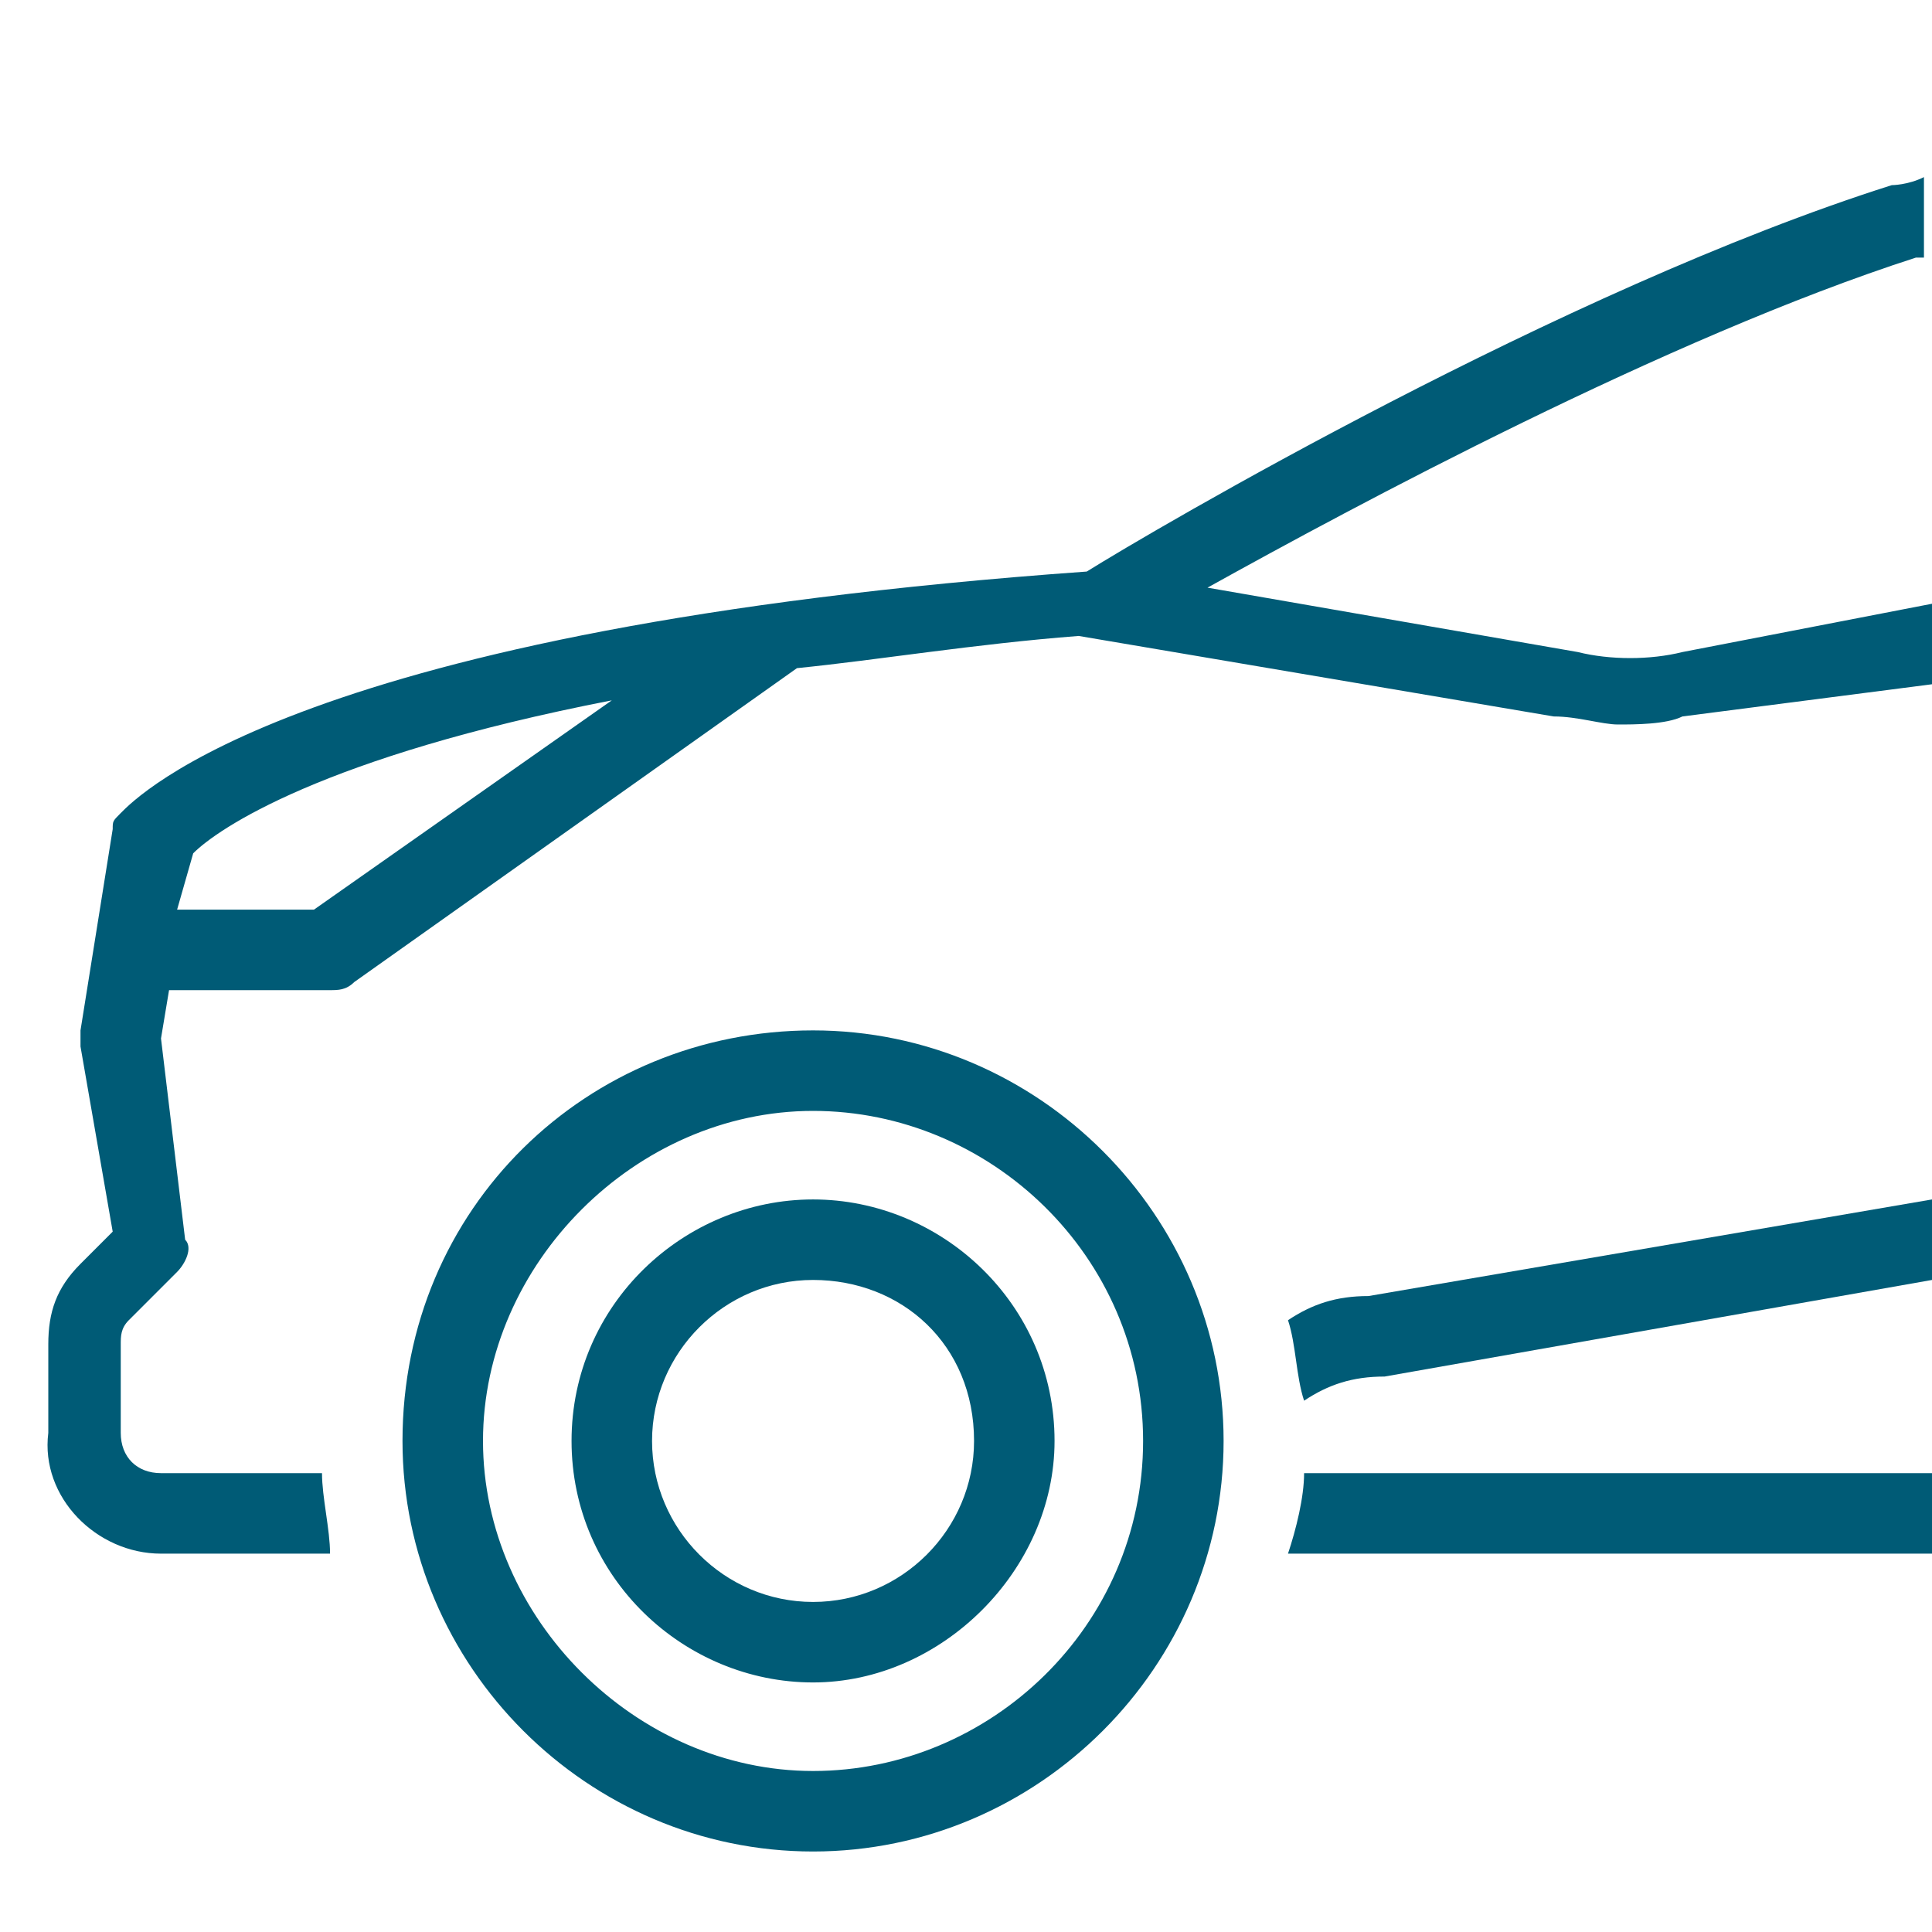
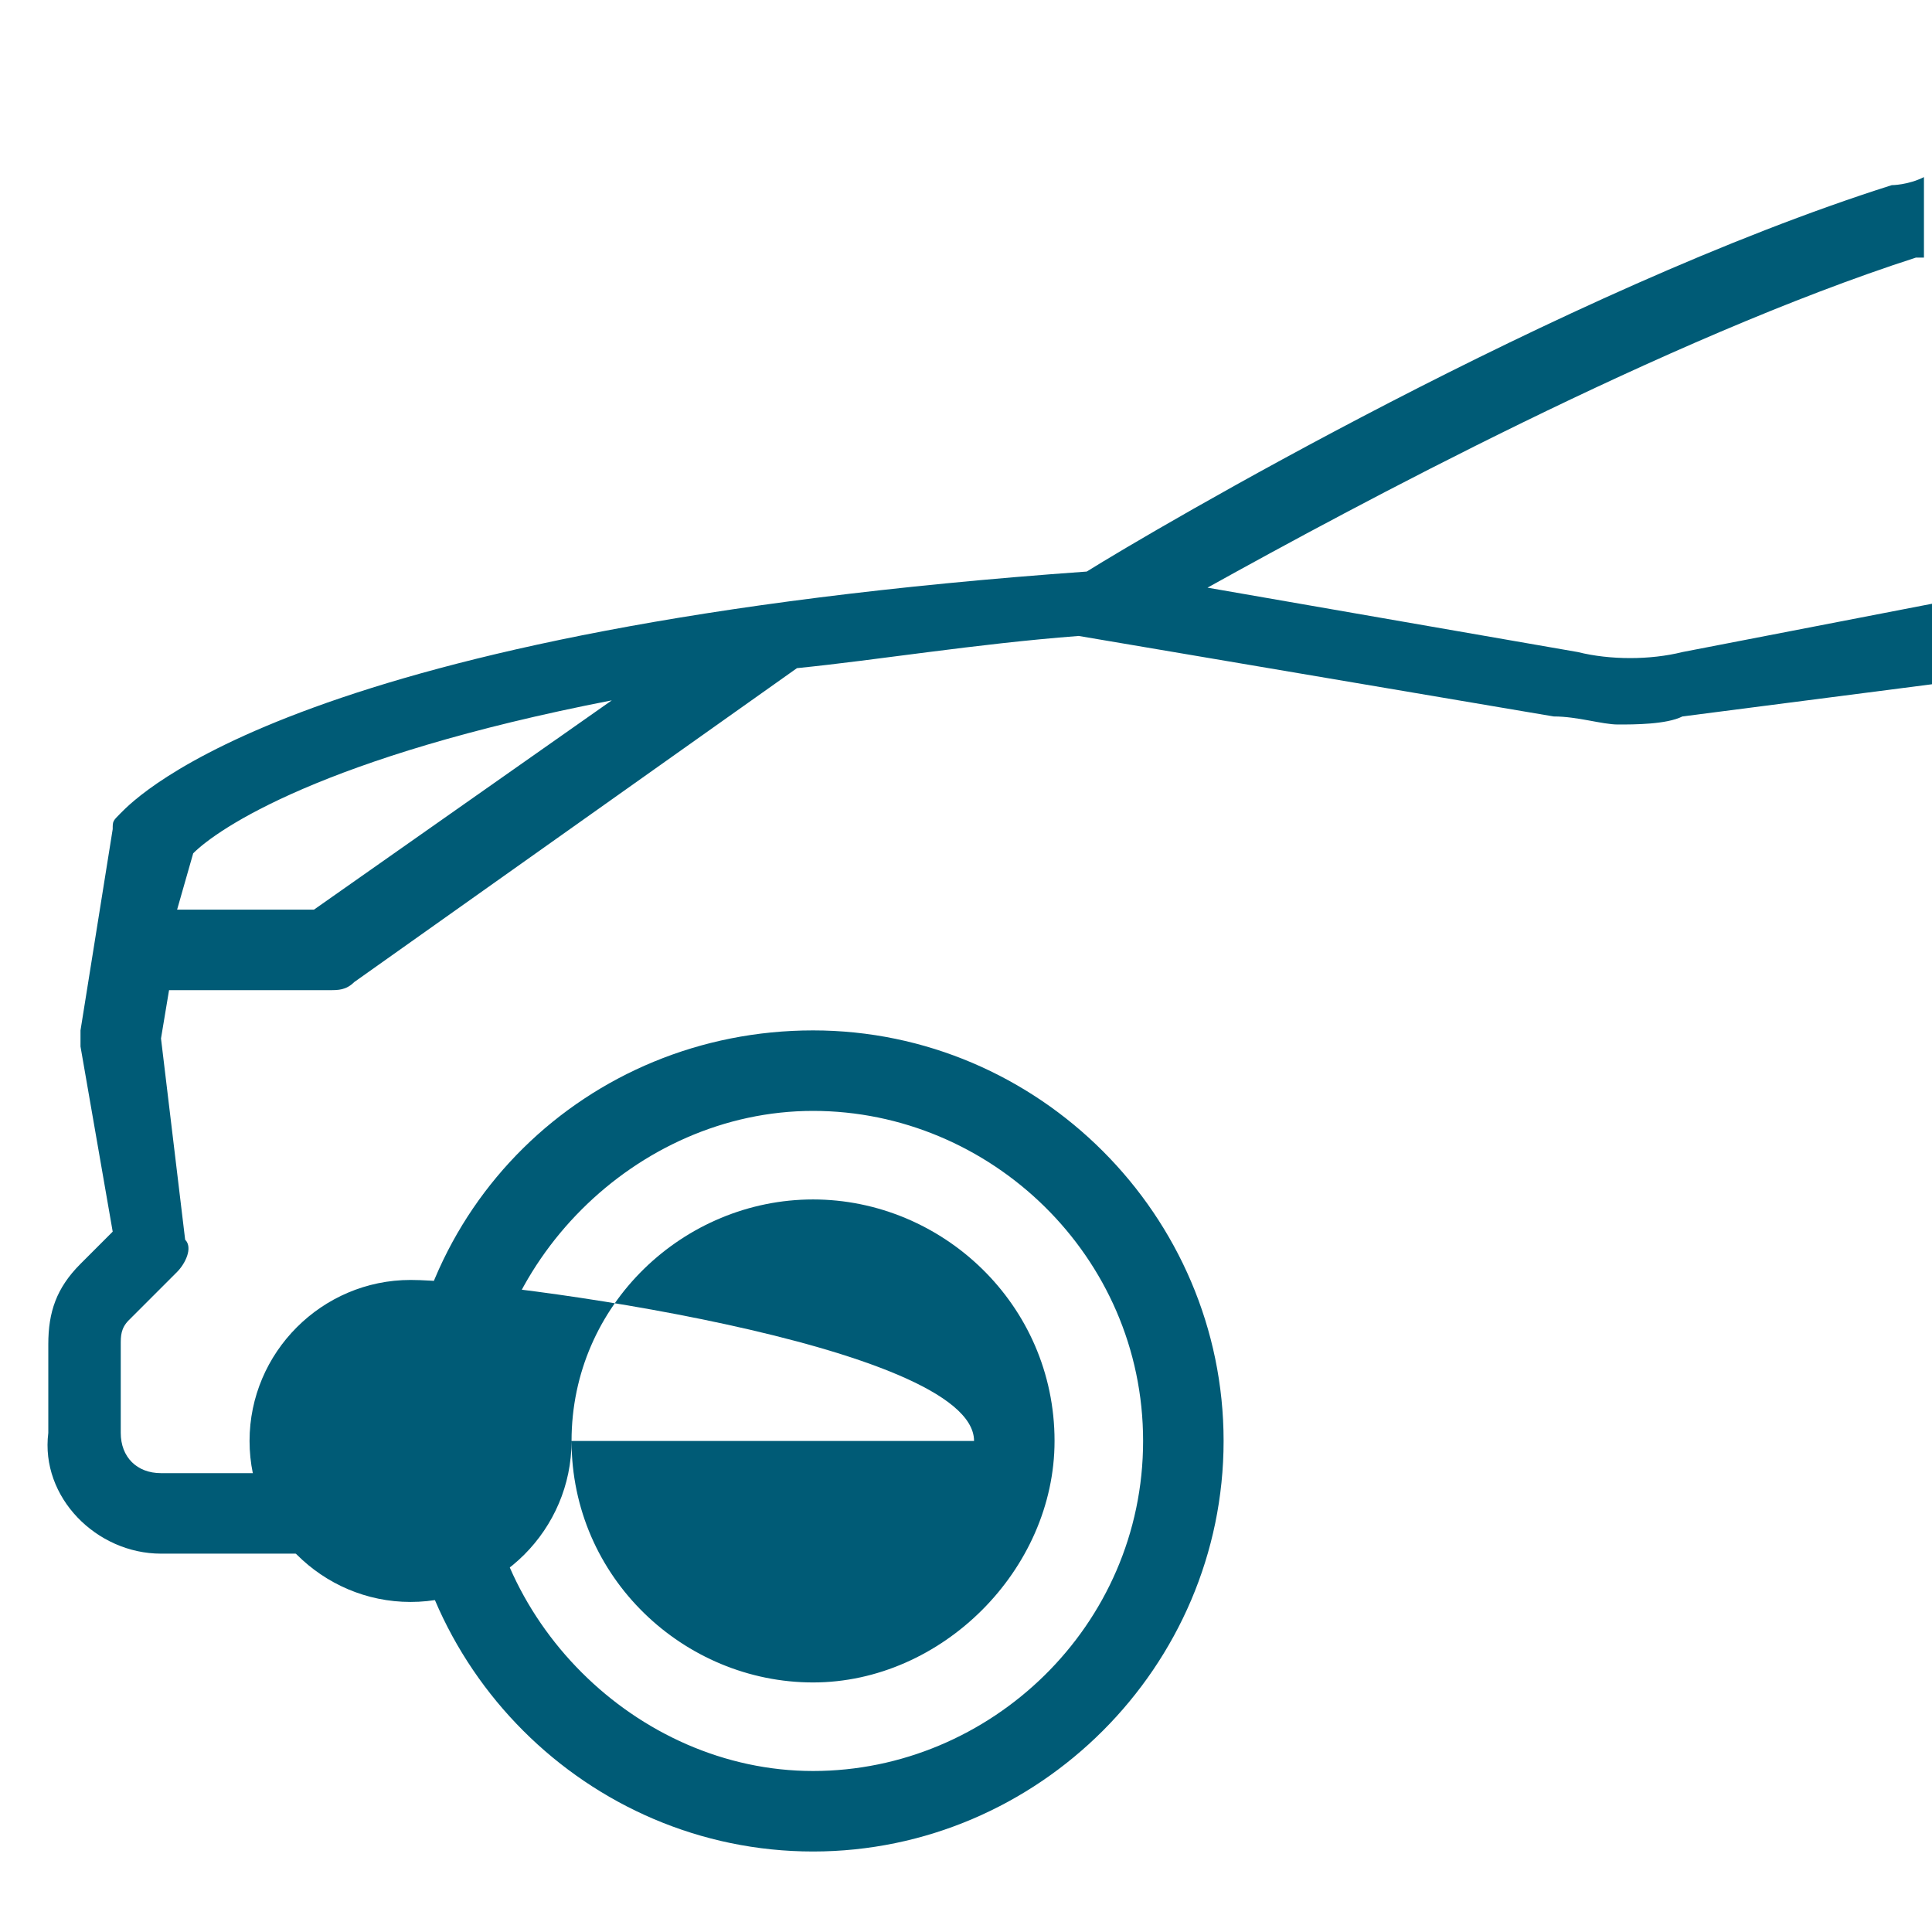
<svg xmlns="http://www.w3.org/2000/svg" version="1.1" id="KINTO_x5F_share-layer" x="0px" y="0px" viewBox="0 0 24 24" style="enable-background:new 0 0 24 24;" xml:space="preserve">
  <style type="text/css">
	.st0{fill:#005B76;}
</style>
  <g id="KINTO_x5F_share">
    <g>
      <g>
        <path class="st0" d="M2,19.3h2.1c0-0.3-0.1-0.7-0.1-1H2c-0.3,0-0.5-0.2-0.5-0.5v-1.1c0-0.1,0-0.2,0.1-0.3l0.6-0.6     c0.1-0.1,0.2-0.3,0.1-0.4L2,12.9l0.1-0.6h2c0.1,0,0.2,0,0.3-0.1l5.5-3.9l0,0c1-0.1,2.2-0.3,3.5-0.4l0,0l5.9,1     c0.3,0,0.6,0.1,0.8,0.1s0.6,0,0.8-0.1L24,8.5v-1l-3.1,0.6c-0.4,0.1-0.9,0.1-1.3,0L15,7.3c1.8-1,5.7-3.1,8.8-4.1c0,0,0,0,0.1,0v-1     c-0.2,0.1-0.4,0.1-0.4,0.1c-4.1,1.3-9.2,4.3-10,4.8c-9.8,0.7-11.8,2.8-12,3c-0.1,0.1-0.1,0.1-0.1,0.2L1,12.8c0,0.1,0,0.1,0,0.2     l0.4,2.3L1,15.7c-0.3,0.3-0.4,0.6-0.4,1v1.1C0.5,18.6,1.2,19.3,2,19.3z M2.4,10.6C2.7,10.3,4,9.4,7.6,8.7l-3.7,2.6H2.2L2.4,10.6z     " />
-         <path class="st0" d="M16,16.4c0.1,0.3,0.1,0.7,0.2,1c0.3-0.2,0.6-0.3,1-0.3l6.8-1.2v-1l-7,1.2C16.6,16.1,16.3,16.2,16,16.4z" />
-         <path class="st0" d="M24,18.3h-7.8c0,0.3-0.1,0.7-0.2,1h8V18.3z" />
        <path class="st0" d="M5,17.9c0,2.8,2.3,5.1,5.1,5.1s5.1-2.3,5.1-5.1s-2.3-5.1-5.1-5.1S5,15,5,17.9z M14.2,17.9     c0,2.3-1.9,4.1-4.1,4.1S6,20.1,6,17.9s1.9-4.1,4.1-4.1S14.2,15.6,14.2,17.9z" />
-         <path class="st0" d="M7.1,17.9c0,1.7,1.4,3,3,3s3-1.4,3-3c0-1.7-1.4-3-3-3S7.1,16.2,7.1,17.9z M12.1,17.9c0,1.1-0.9,2-2,2     s-2-0.9-2-2s0.9-2,2-2S12.1,16.7,12.1,17.9z" />
+         <path class="st0" d="M7.1,17.9c0,1.7,1.4,3,3,3s3-1.4,3-3c0-1.7-1.4-3-3-3S7.1,16.2,7.1,17.9z c0,1.1-0.9,2-2,2     s-2-0.9-2-2s0.9-2,2-2S12.1,16.7,12.1,17.9z" />
      </g>
    </g>
  </g>
</svg>